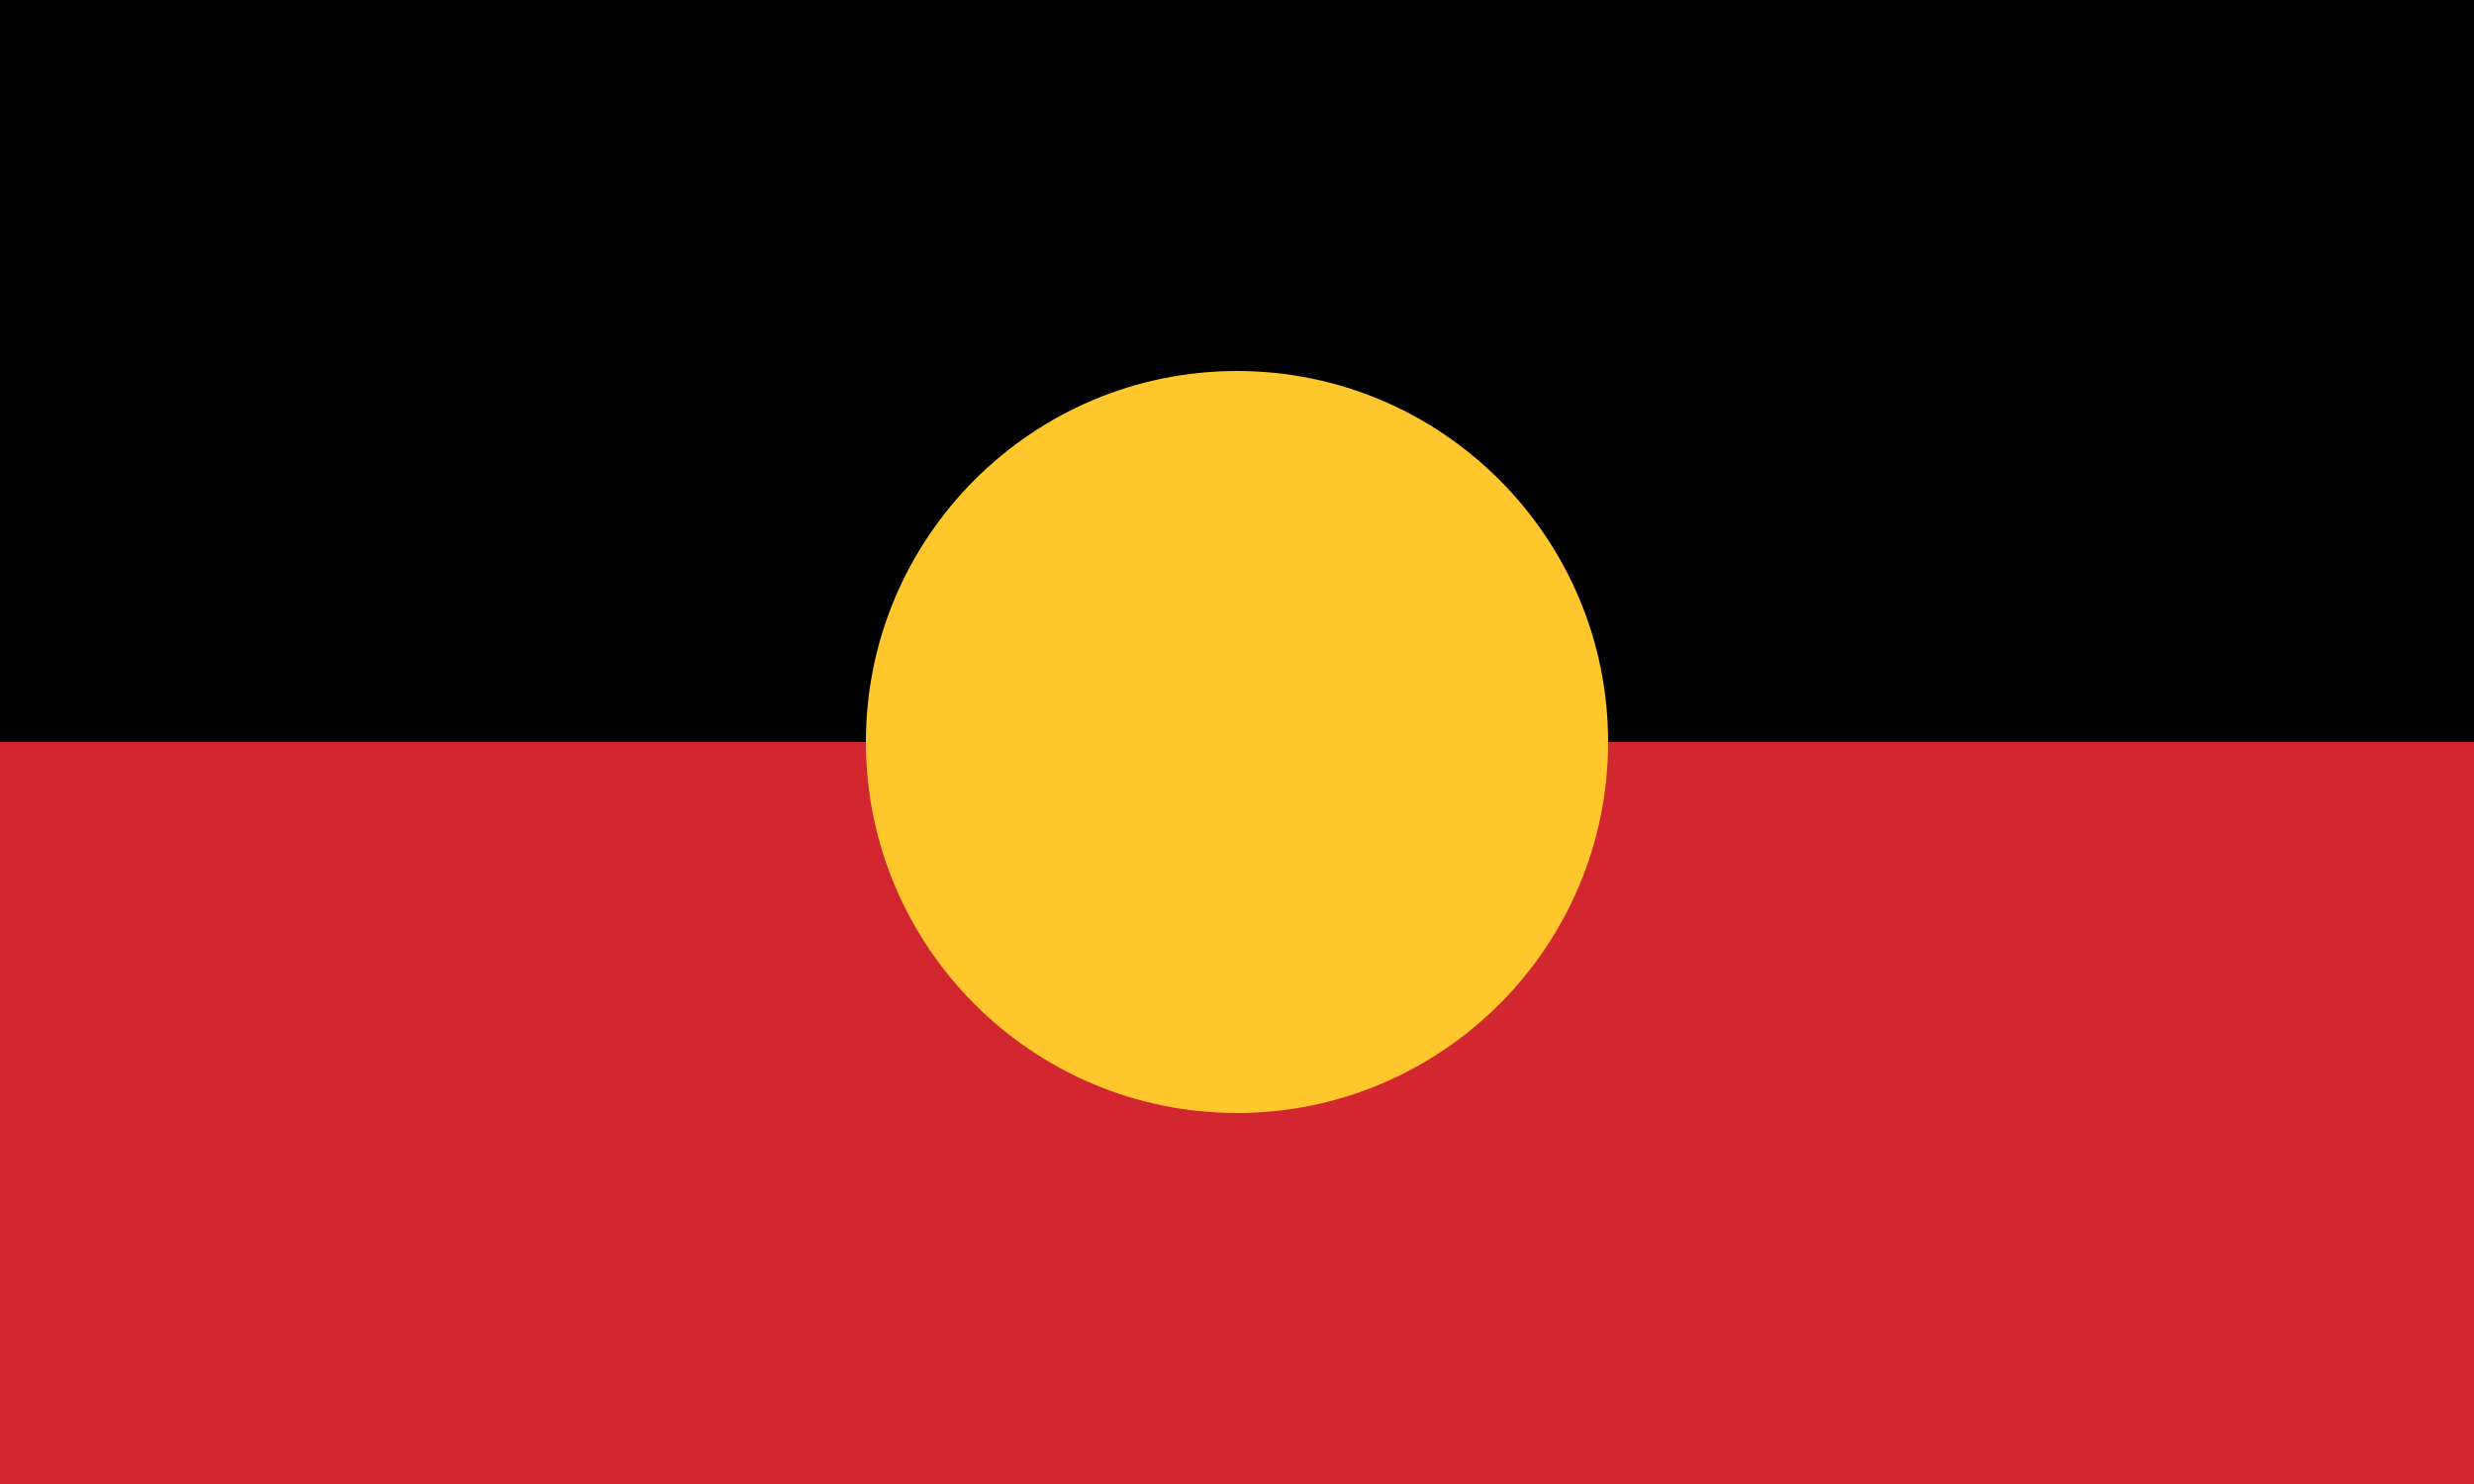
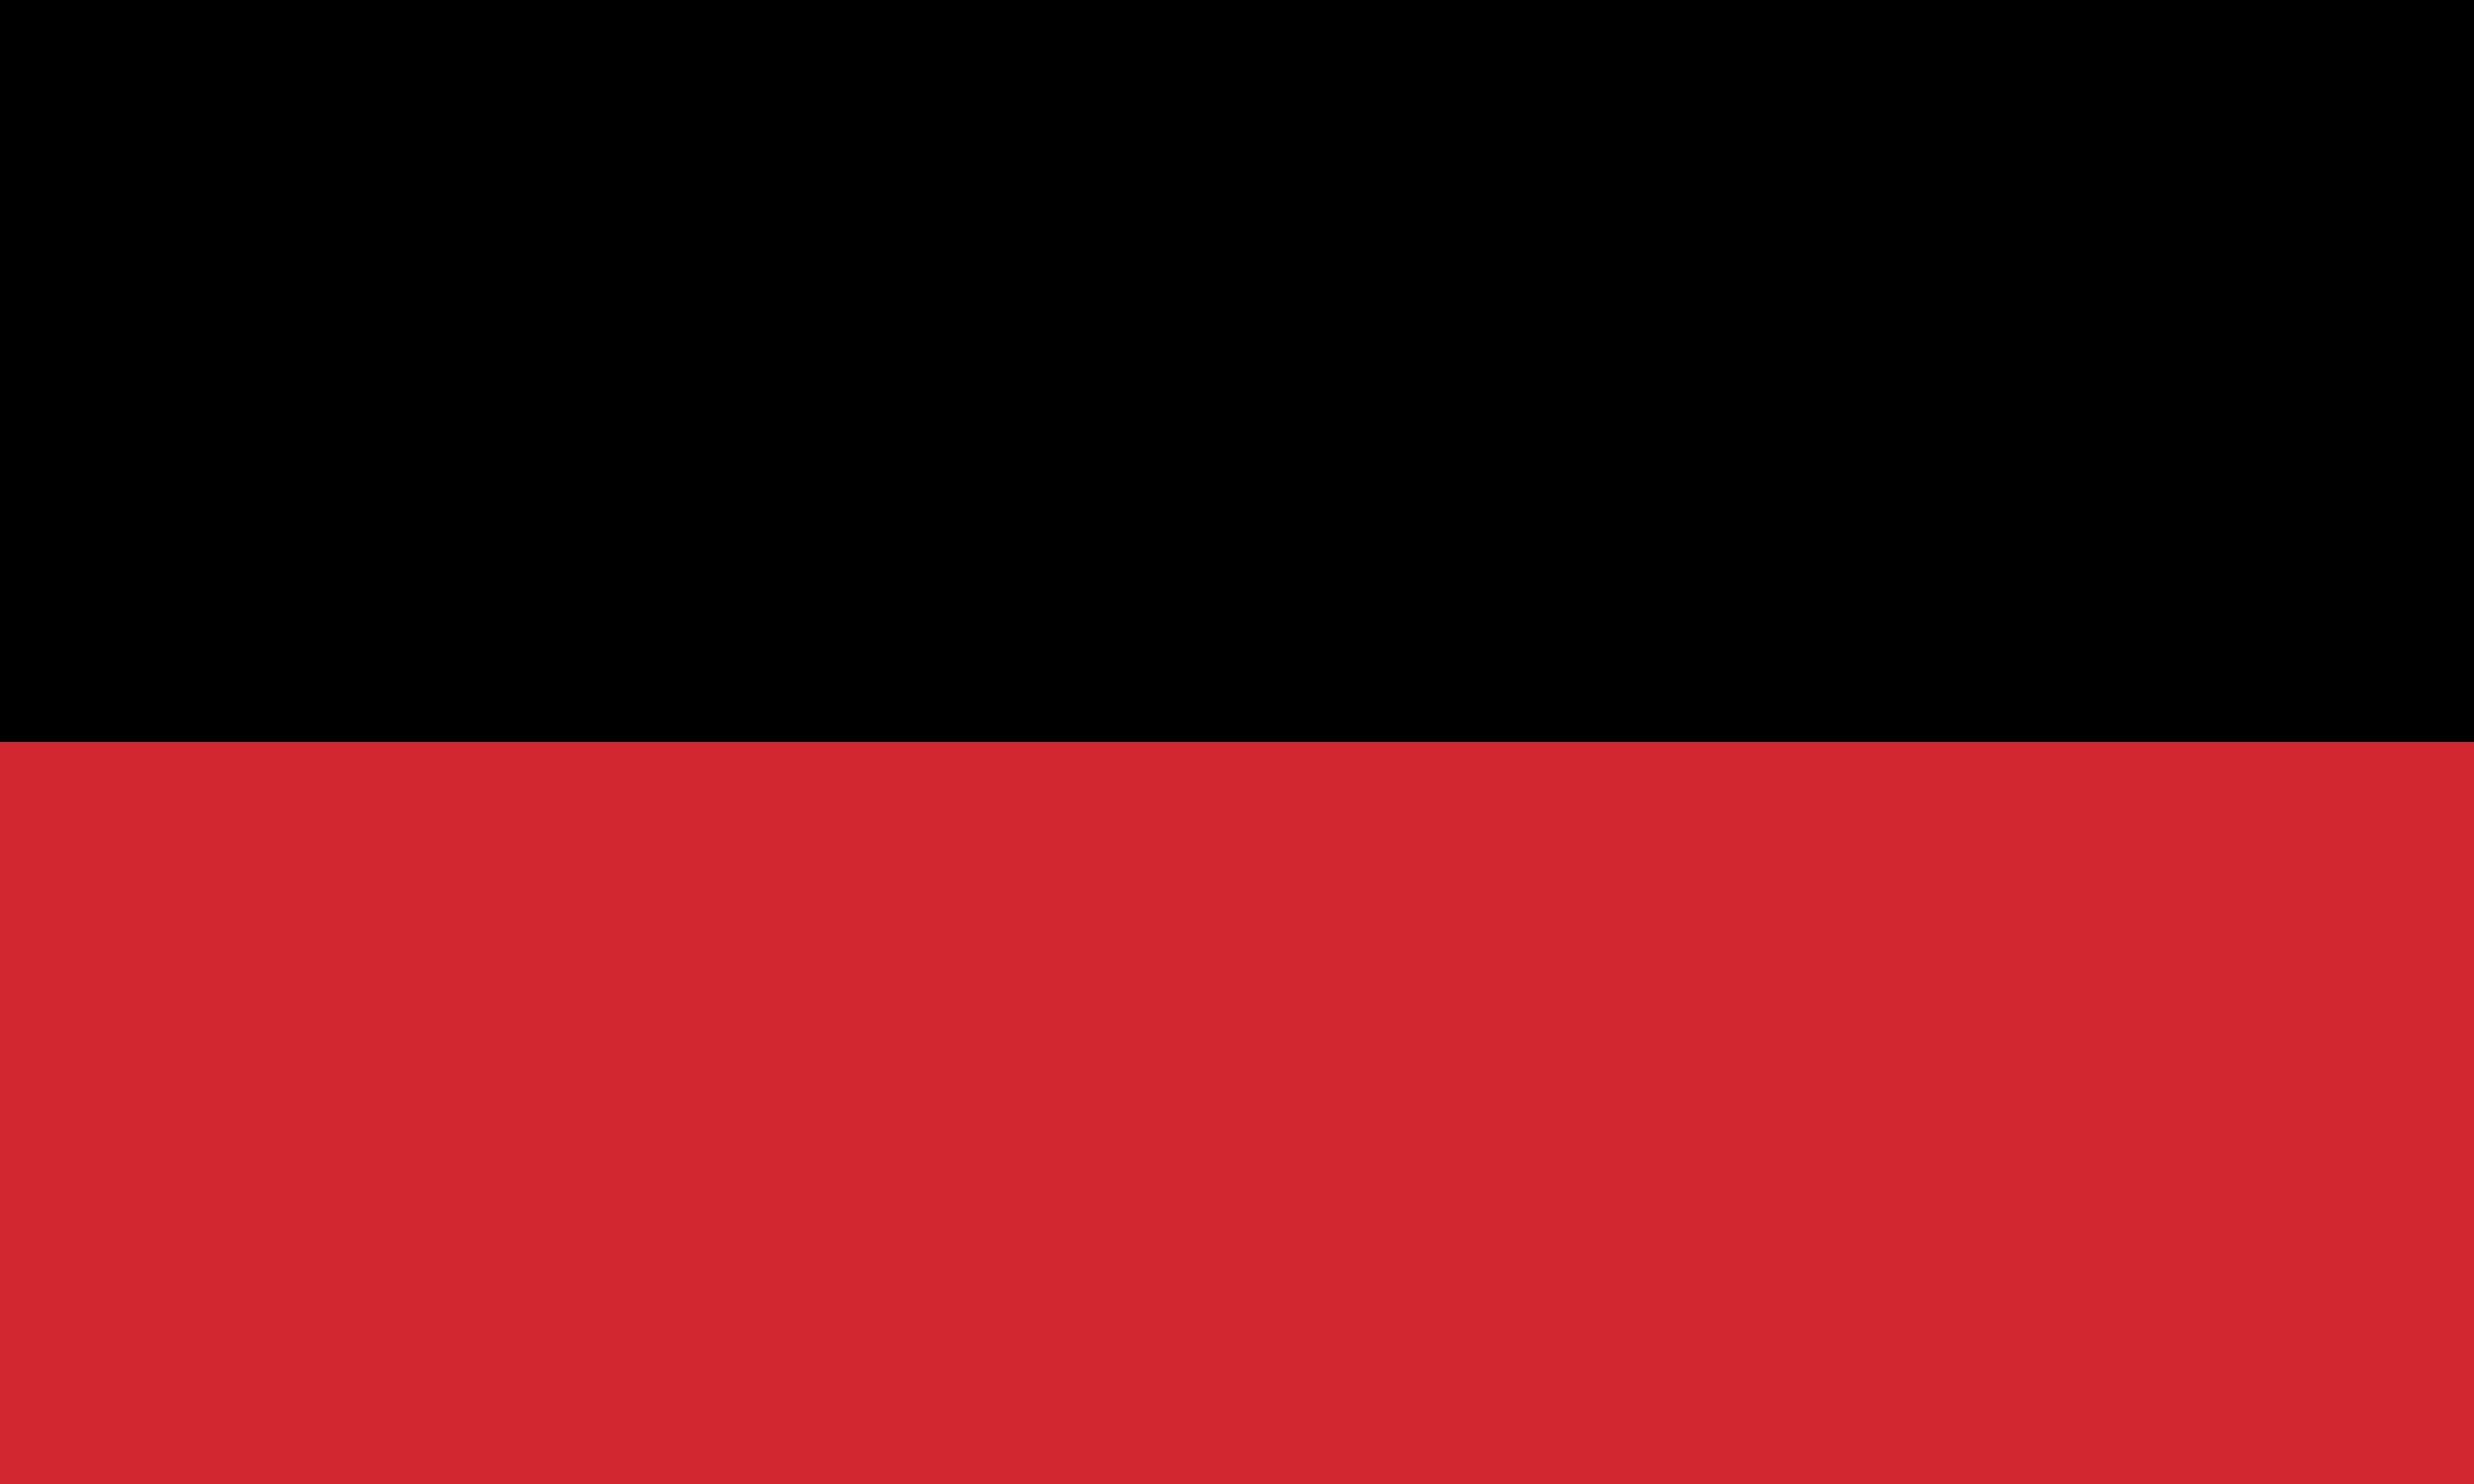
<svg xmlns="http://www.w3.org/2000/svg" id="svg5" version="1.1" viewBox="0 0 400 240">
  <defs>
    <style> .st0 { fill: #ffc72c; } .st1 { fill: #d22630; } </style>
  </defs>
  <g id="Aboriginal">
    <path d="M400,0H0v240h400V0Z" />
    <path class="st1" d="M400,120H0v120h400v-120Z" />
-     <path class="st0" d="M200,180c33.1,0,60-26.9,60-60s-26.9-60-60-60-60,26.9-60,60,26.9,60,60,60Z" />
  </g>
</svg>